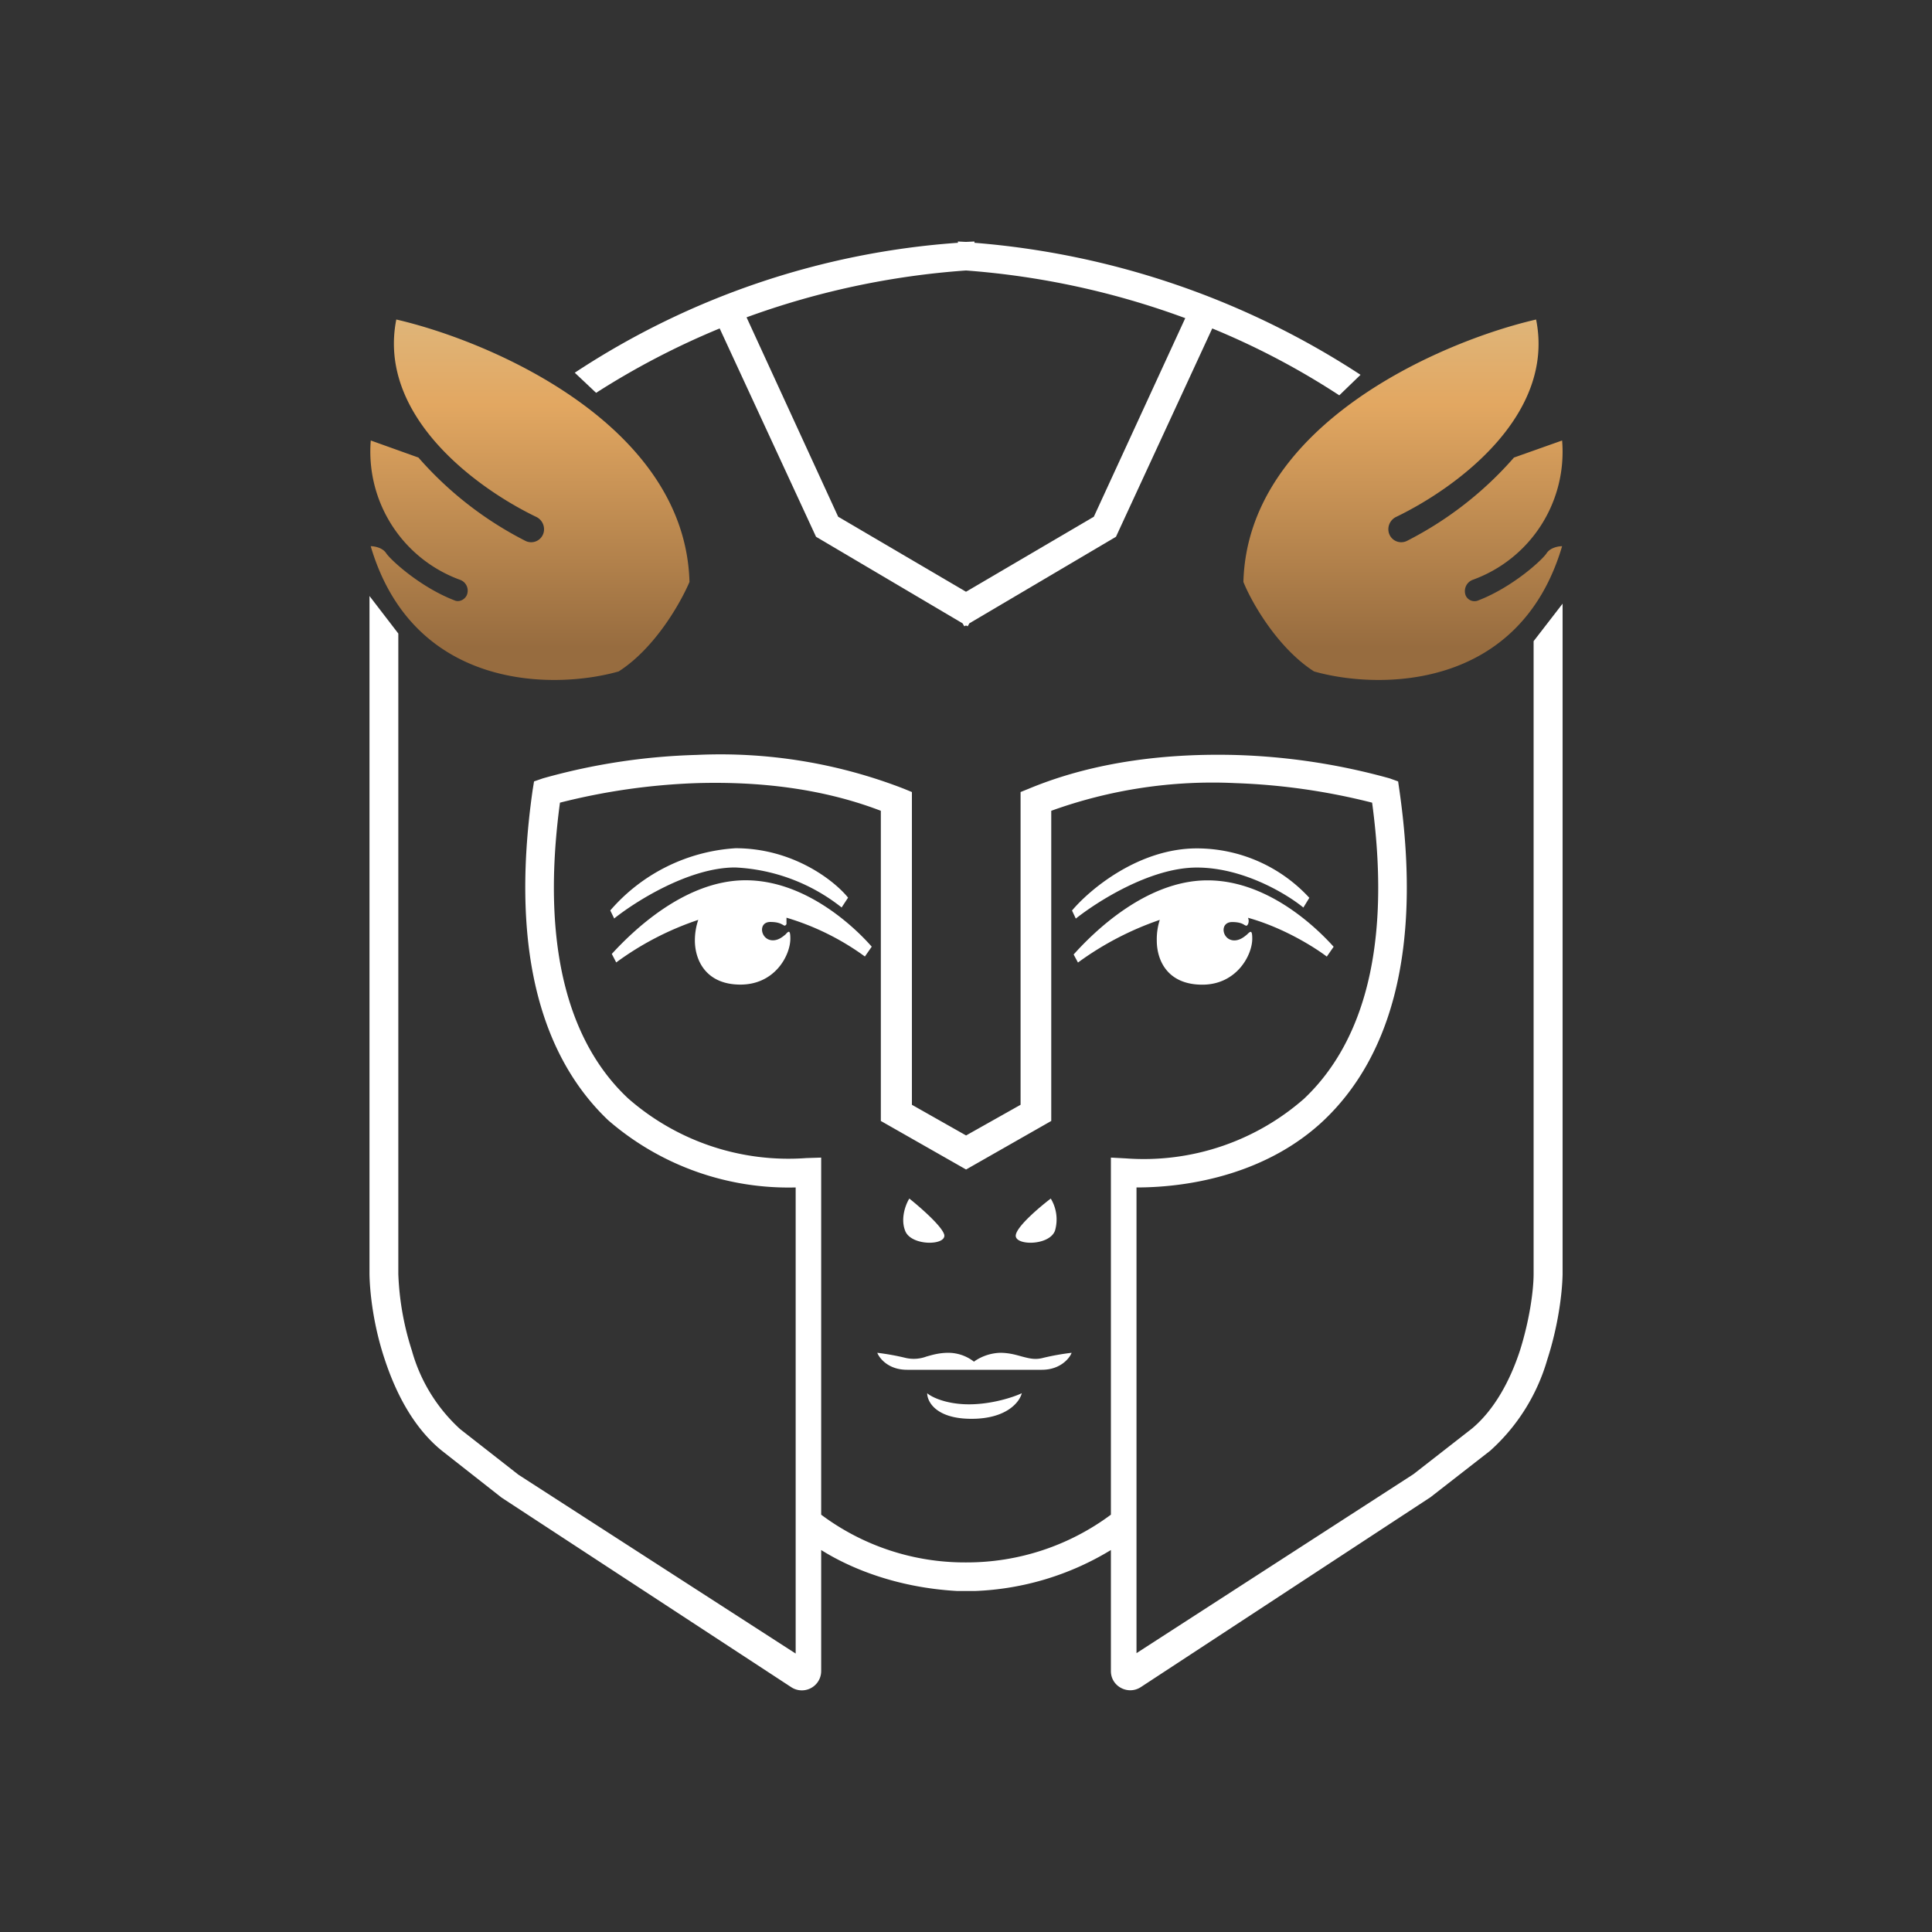
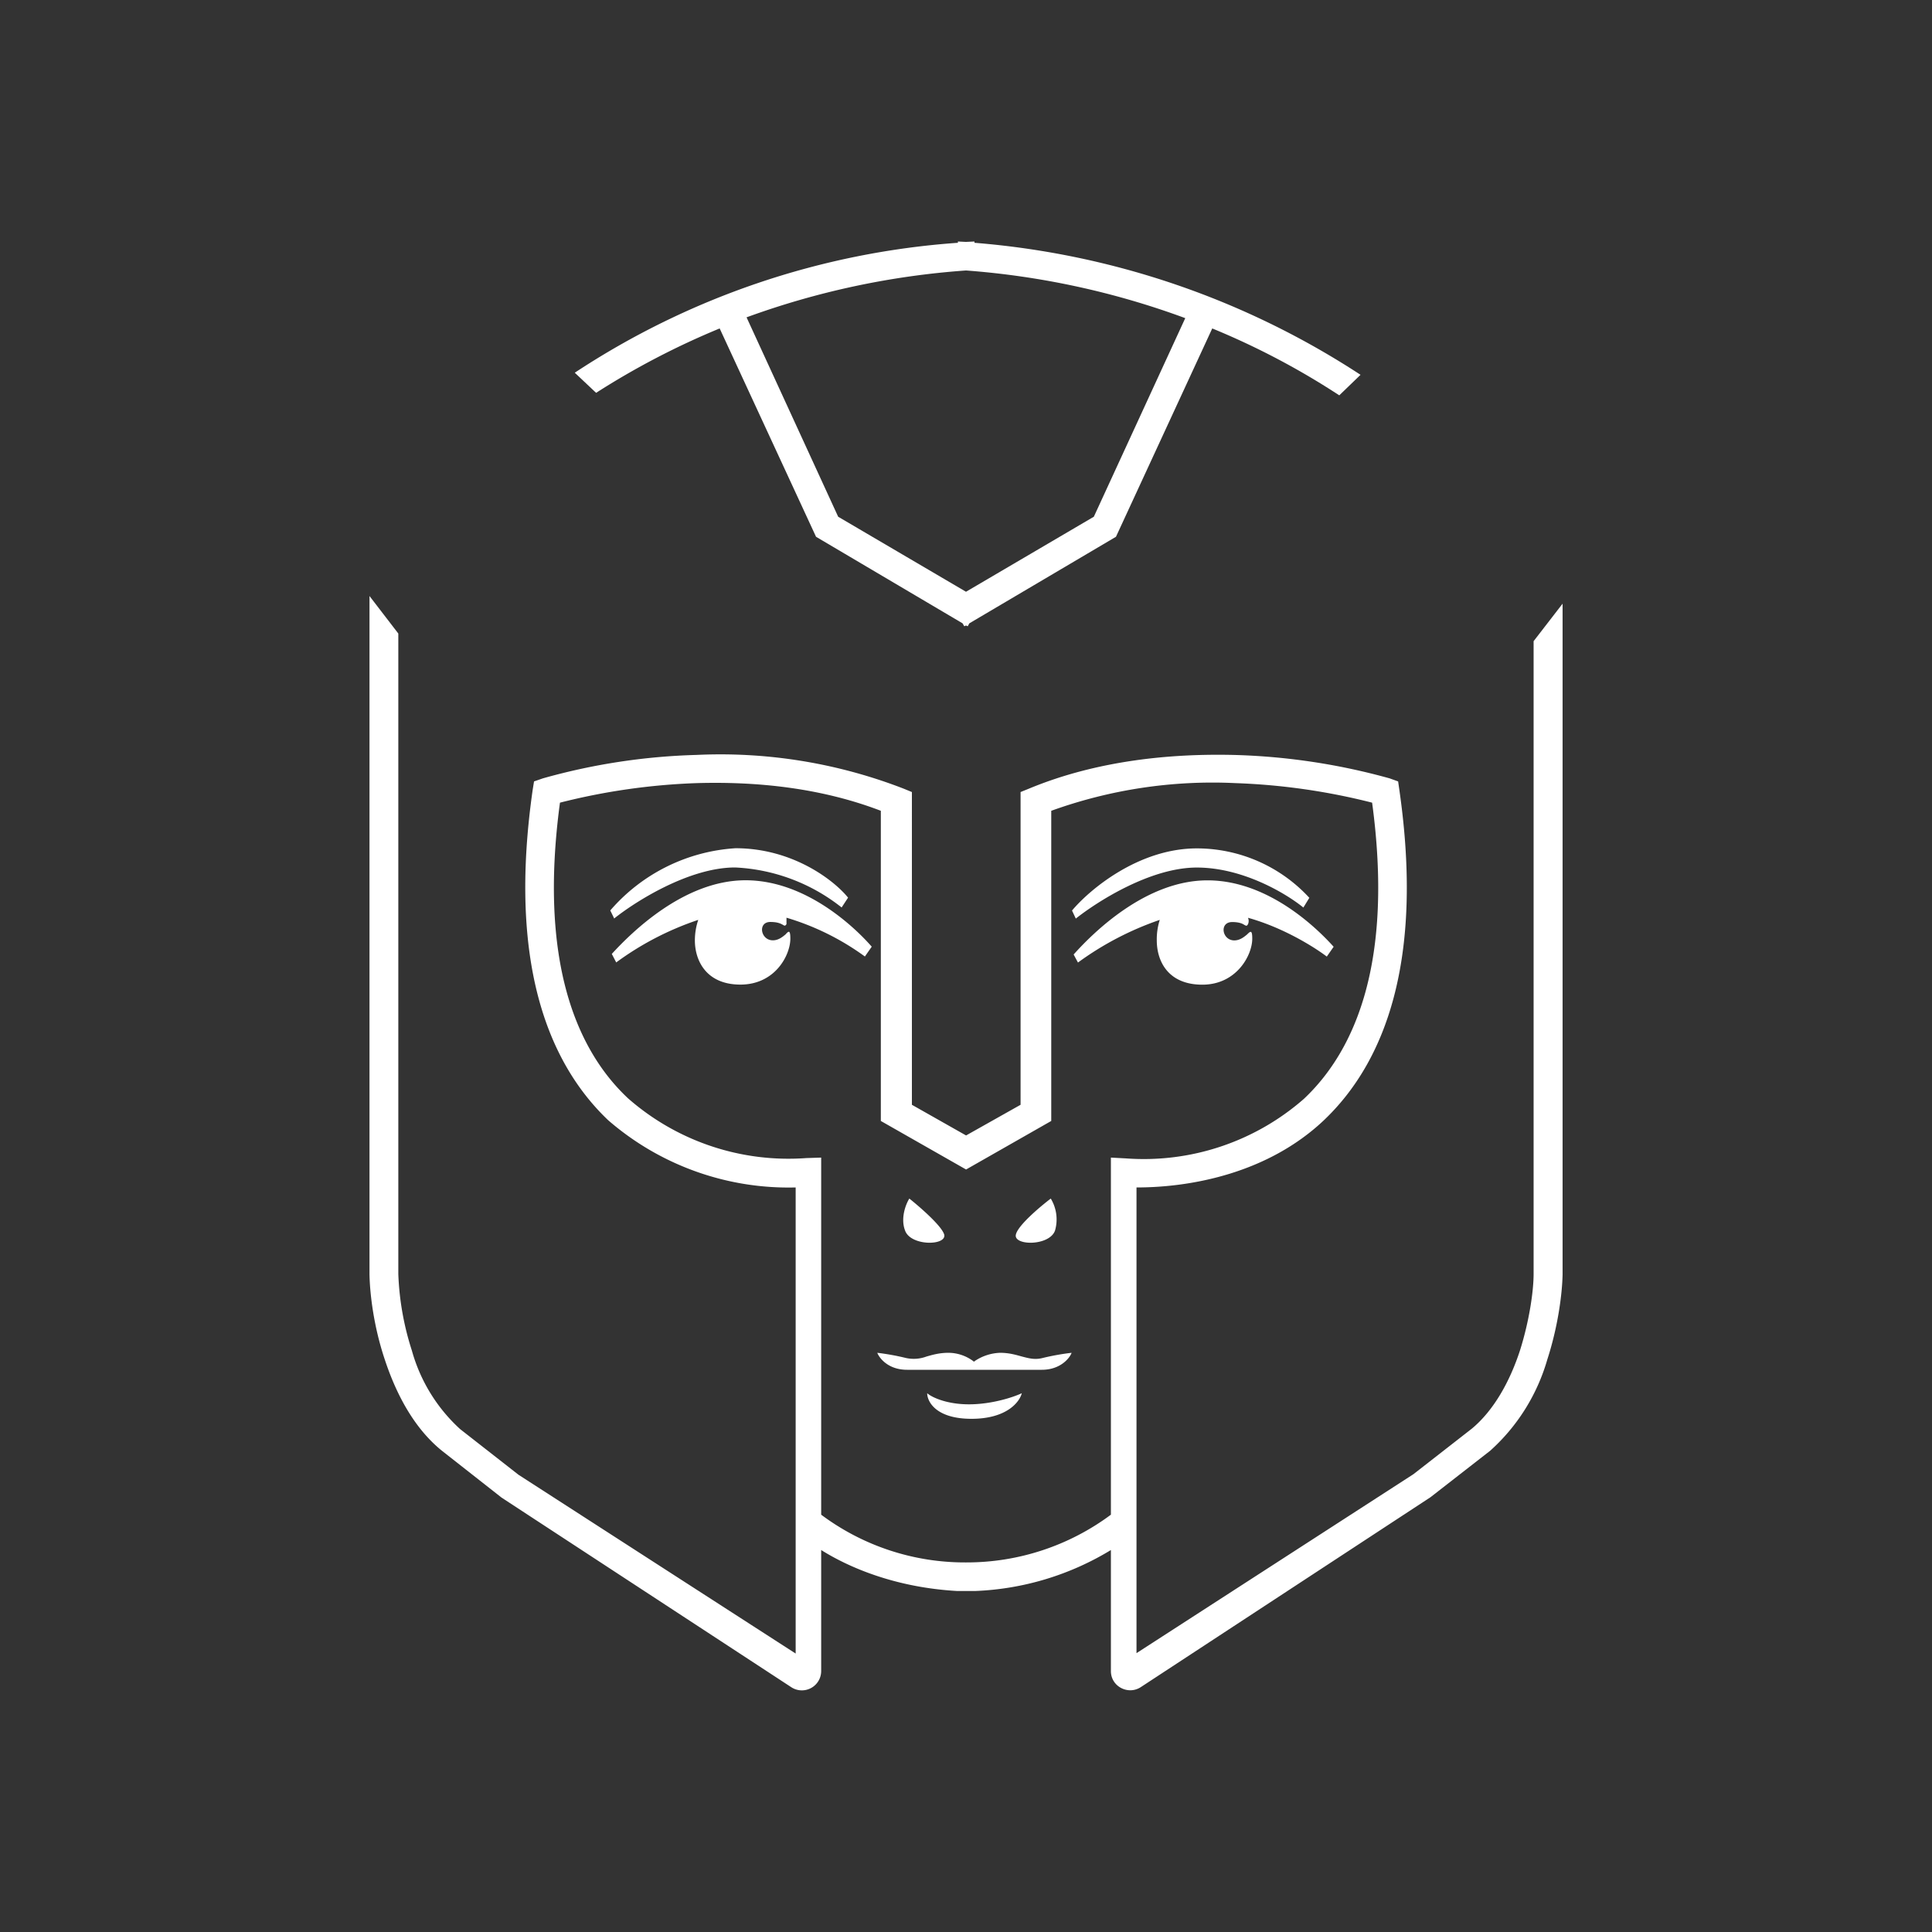
<svg xmlns="http://www.w3.org/2000/svg" width="1em" height="1em" viewBox="0 0 24 24">
  <rect x="0" y="0" width="24" height="24" fill="#333333" stroke="none" />
  <g fill="none">
    <path fill="#fff" d="M14.726 3.953A10 10 0 0 0 12 3.36a10 10 0 0 0-2.726.582l1.138 2.477L12 7.351l1.588-.932l1.138-2.472zM11.899 3l.1.005l.106-.005v.016c1.711.137 3.36.7 4.796 1.64l-.264.255a9.4 9.4 0 0 0-1.578-.831l-1.196 2.588l-1.821 1.075l-.021.037L12 7.77l-.021.01l-.022-.037l-1.82-1.075L8.94 4.08a9.7 9.7 0 0 0-1.535.8l-.265-.25a9.9 9.9 0 0 1 4.76-1.614zM4.59 7.404v8.427c.005.249.053.65.19 1.058c.133.403.35.842.71 1.133l.741.582l3.6 2.356a.24.24 0 0 0 .37-.201v-1.504c.355.223.932.466 1.689.509h.222a3.5 3.5 0 0 0 1.688-.509v1.504c0 .19.212.301.37.2l3.6-2.36l.741-.577c.338-.303.584-.696.71-1.133c.132-.407.185-.81.19-1.058V7.499l-.36.466v7.86c0 .212-.053.583-.17.953c-.121.37-.317.736-.597.969l-.726.566l-3.44 2.223v-5.785c.688 0 1.636-.18 2.329-.836c.767-.73 1.238-1.996.937-4.097l-.016-.111l-.106-.038a8 8 0 0 0-1.906-.29c-.81-.022-1.73.068-2.572.417l-.106.043v3.885l-.677.381l-.673-.381V9.839l-.105-.043a6.3 6.3 0 0 0-2.573-.418a7.8 7.8 0 0 0-1.906.291l-.11.038l-.017.105c-.301 2.107.17 3.372.937 4.103c.645.56 1.476.858 2.33.836v5.79L6.441 18.32l-.725-.567a2.07 2.07 0 0 1-.599-.974a3.5 3.5 0 0 1-.169-.953V7.87zm9.21 11.412a3 3 0 0 1-1.8.593a2.98 2.98 0 0 1-1.799-.593V14.38l-.185.006a3.02 3.02 0 0 1-2.213-.741c-.646-.604-1.111-1.71-.847-3.674a8 8 0 0 1 1.705-.243c.74-.021 1.535.058 2.281.344v3.853l1.059.603l1.058-.603v-3.853a5.9 5.9 0 0 1 2.282-.344a8 8 0 0 1 1.704.243c.265 1.964-.201 3.07-.847 3.679a3.02 3.02 0 0 1-2.212.74l-.186-.01zm-6.172-7.41l-.047-.096a2.24 2.24 0 0 1 1.556-.773c.72 0 1.233.408 1.398.614l-.08.122a2.3 2.3 0 0 0-1.323-.497c-.572 0-1.239.423-1.504.635zm.027.55L7.6 11.85c.233-.254.89-.915 1.662-.915c.773 0 1.392.624 1.567.825l-.085.122a3.2 3.2 0 0 0-.974-.482v.08c-.016.026-.026.02-.042.01c-.027-.015-.064-.037-.159-.037c-.159 0-.122.228.032.228c.069 0 .121-.043.158-.074c.038-.043.059-.058.059.053c0 .206-.19.571-.62.571c-.423 0-.566-.296-.566-.55a.8.8 0 0 1 .042-.254a3.7 3.7 0 0 0-1.021.53m5.664-.646l.047.1c.265-.21.926-.634 1.503-.634s1.117.328 1.324.497l.074-.121a1.9 1.9 0 0 0-1.397-.614c-.726 0-1.334.513-1.551.772m.02.546l.054.1c.31-.227.652-.405 1.016-.53a.8.8 0 0 0-.037.255c0 .254.137.55.566.55c.424 0 .62-.365.62-.571c0-.111-.021-.096-.064-.053c-.037.031-.09.074-.159.074c-.153 0-.19-.228-.026-.228c.09 0 .132.022.153.037c.022.01.027.016.043-.01a.1.1 0 0 0 0-.08c.439.122.825.365.979.482l.085-.122c-.18-.2-.794-.825-1.567-.825s-1.43.661-1.662.92m-1.608 3.483c-.027-.106-.302-.345-.434-.45c-.043.068-.112.243-.053.397c.069.195.513.19.487.053m1.323-.45c-.138.105-.413.338-.434.45c-.027.137.418.142.487-.053a.5.5 0 0 0-.053-.397m-.953 2.027a.52.52 0 0 0-.317-.111c-.117 0-.202.026-.276.047a.45.45 0 0 1-.259.016a3 3 0 0 0-.35-.063c.022.058.128.211.371.211h1.673c.238 0 .35-.153.37-.211a3 3 0 0 0-.354.063c-.1.027-.175.006-.26-.016c-.074-.02-.159-.047-.275-.047a.6.6 0 0 0-.318.105zm-.582.391c.053.048.238.138.519.138c.285 0 .555-.09.656-.138c-.026.107-.185.318-.625.318c-.439 0-.55-.212-.55-.318" />
-     <path fill="url(#SVGEoipf19w)" d="M4.923 3.969c1.19.275 3.589 1.312 3.642 3.26c-.106.25-.424.82-.88 1.112c-.804.228-2.55.238-3.08-1.556c.043 0 .143.016.19.084c.054.085.424.424.848.588c.053.026.121 0 .153-.058a.143.143 0 0 0-.08-.196a1.694 1.694 0 0 1-1.11-1.731l.592.212c.371.425.82.775 1.323 1.032a.16.16 0 0 0 .236-.12a.17.17 0 0 0-.098-.176c-.768-.371-1.97-1.27-1.736-2.451m14.16 0c-1.192.275-3.584 1.312-3.637 3.26c.1.25.423.82.878 1.112c.805.228 2.552.238 3.081-1.556c-.042 0-.143.016-.19.084c-.053.085-.424.424-.847.588a.12.12 0 0 1-.16-.058a.15.15 0 0 1 .086-.196a1.69 1.69 0 0 0 1.111-1.731l-.598.212c-.371.425-.82.775-1.323 1.032a.16.16 0 0 1-.236-.12a.17.17 0 0 1 .098-.176c.767-.371 1.974-1.27 1.736-2.451" />
    <defs>
      <linearGradient id="SVGEoipf19w" x1="12.005" x2="12.005" y1="3.969" y2="8.447" gradientUnits="userSpaceOnUse">
        <stop stop-color="#DFB579" />
        <stop offset=".24" stop-color="#E2A761" />
        <stop offset=".91" stop-color="#976C3F" />
      </linearGradient>
    </defs>
  </g>
</svg>